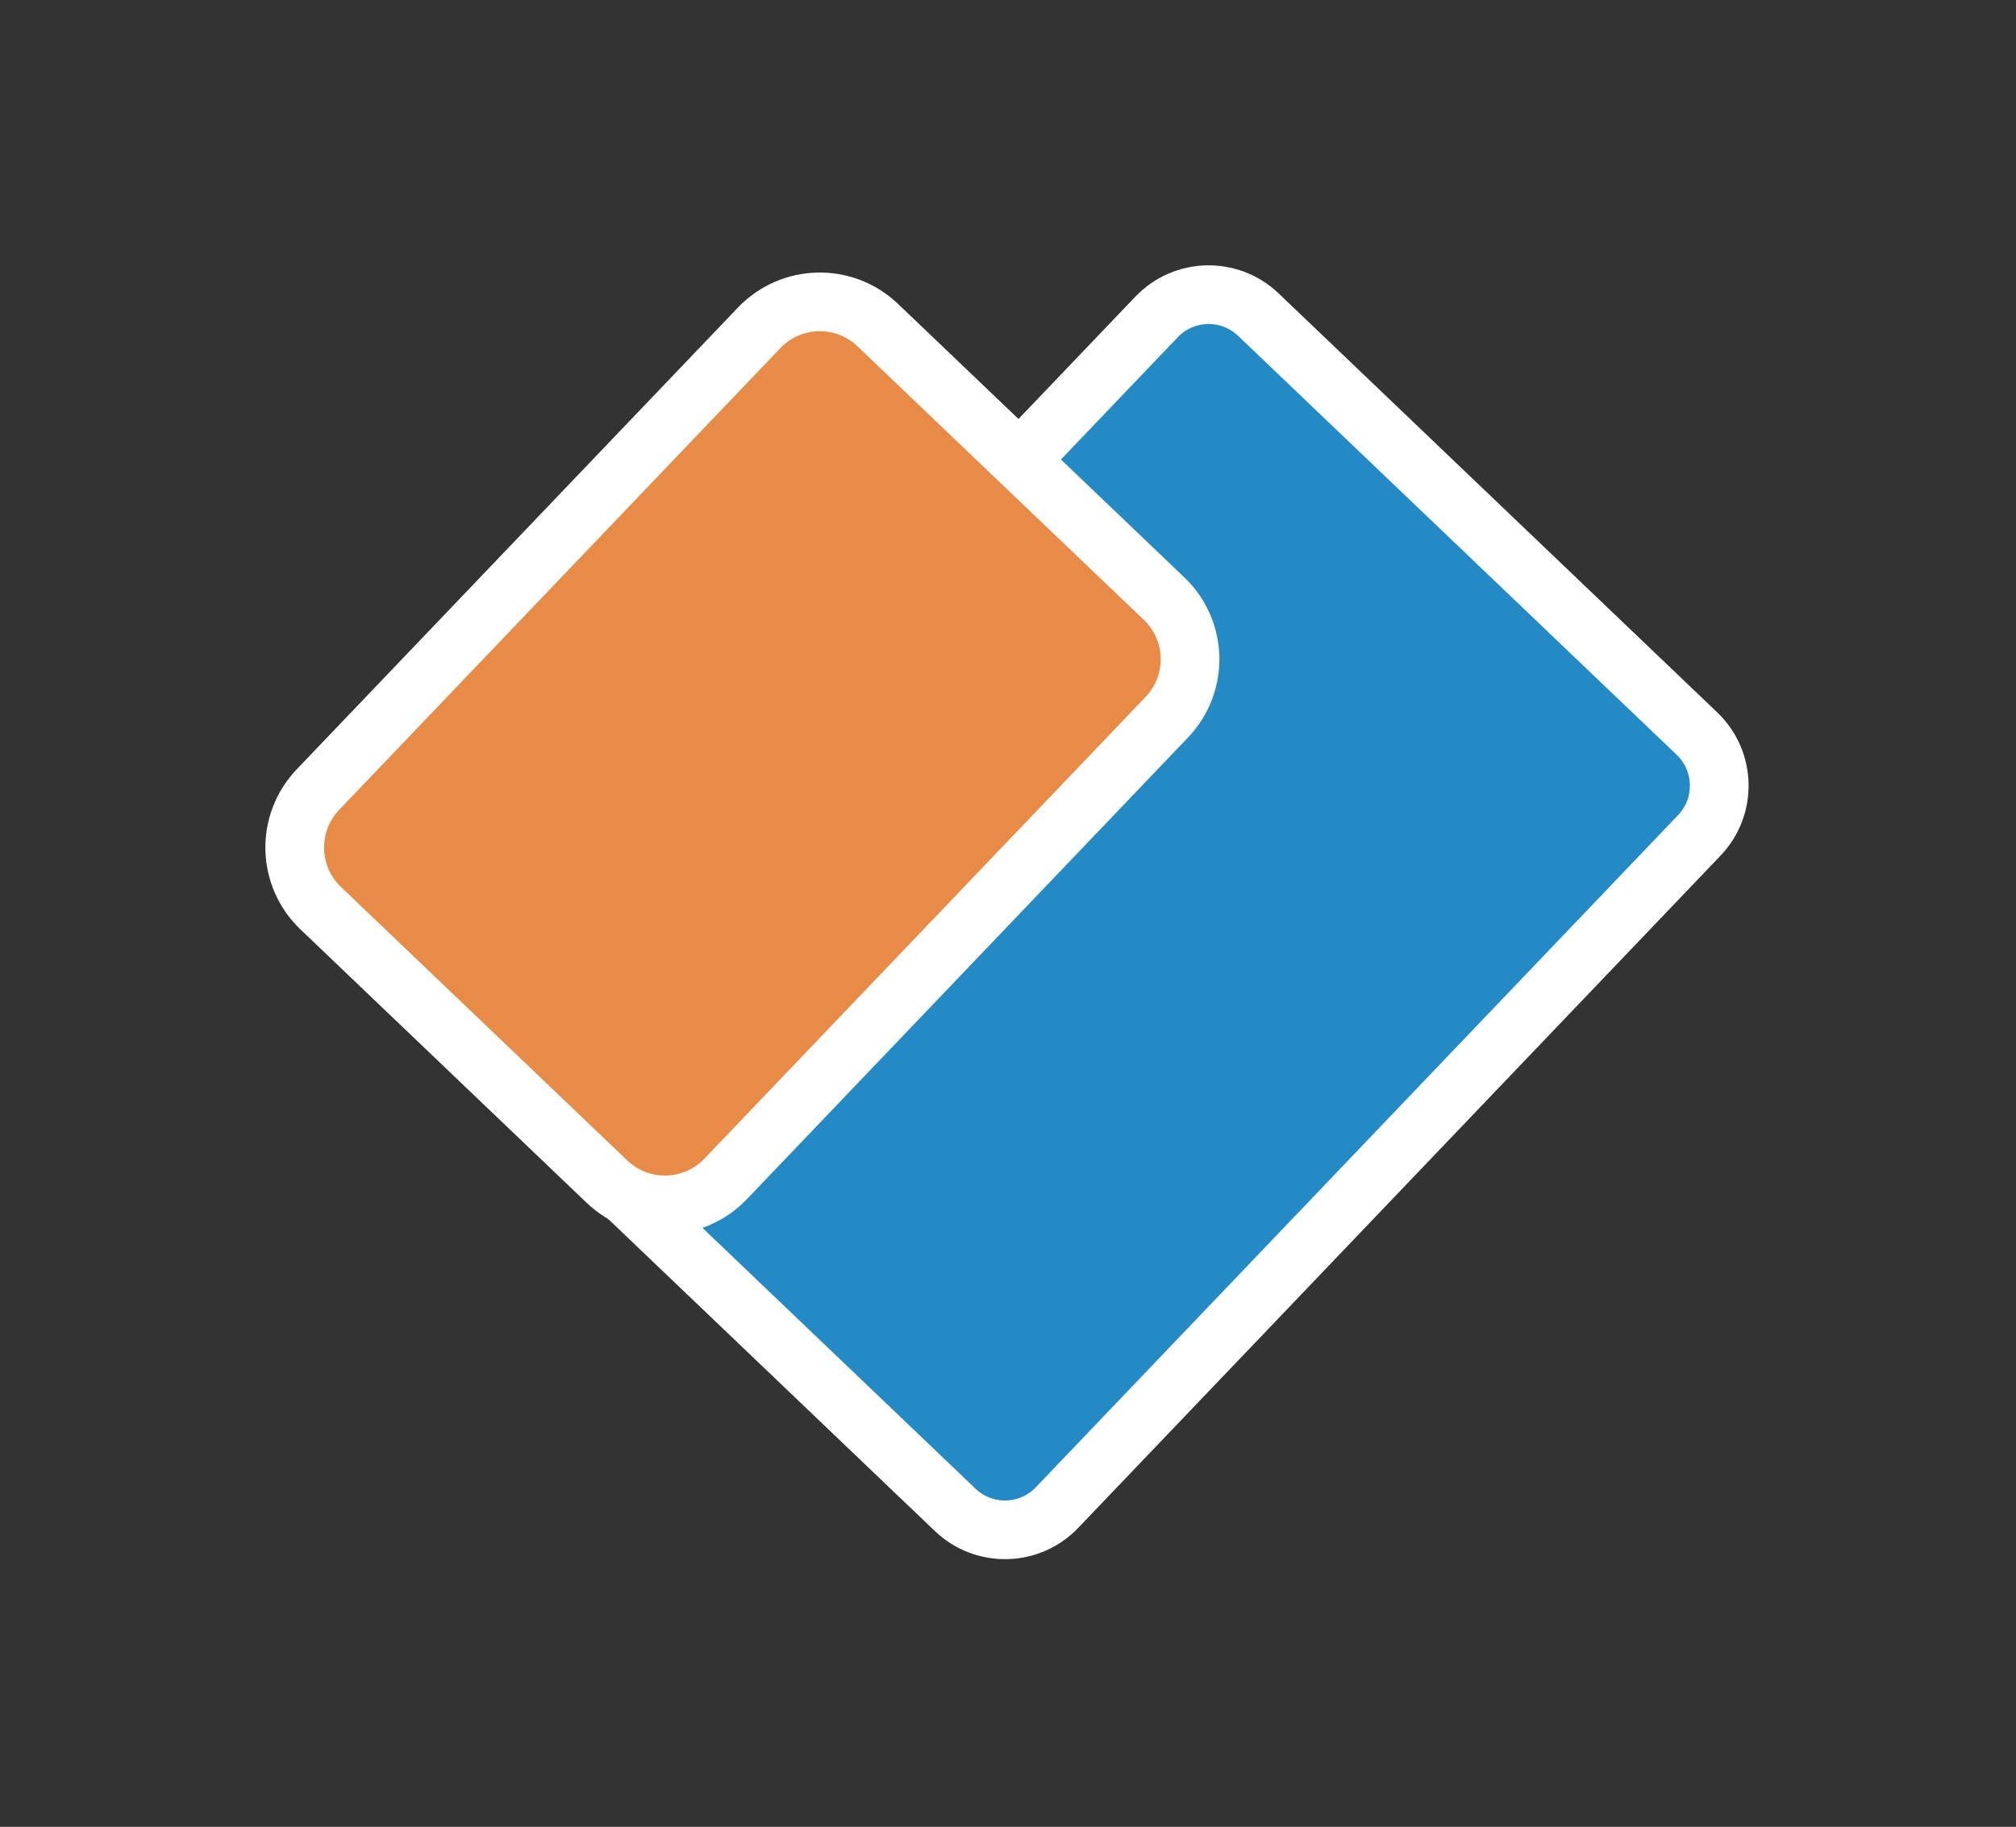
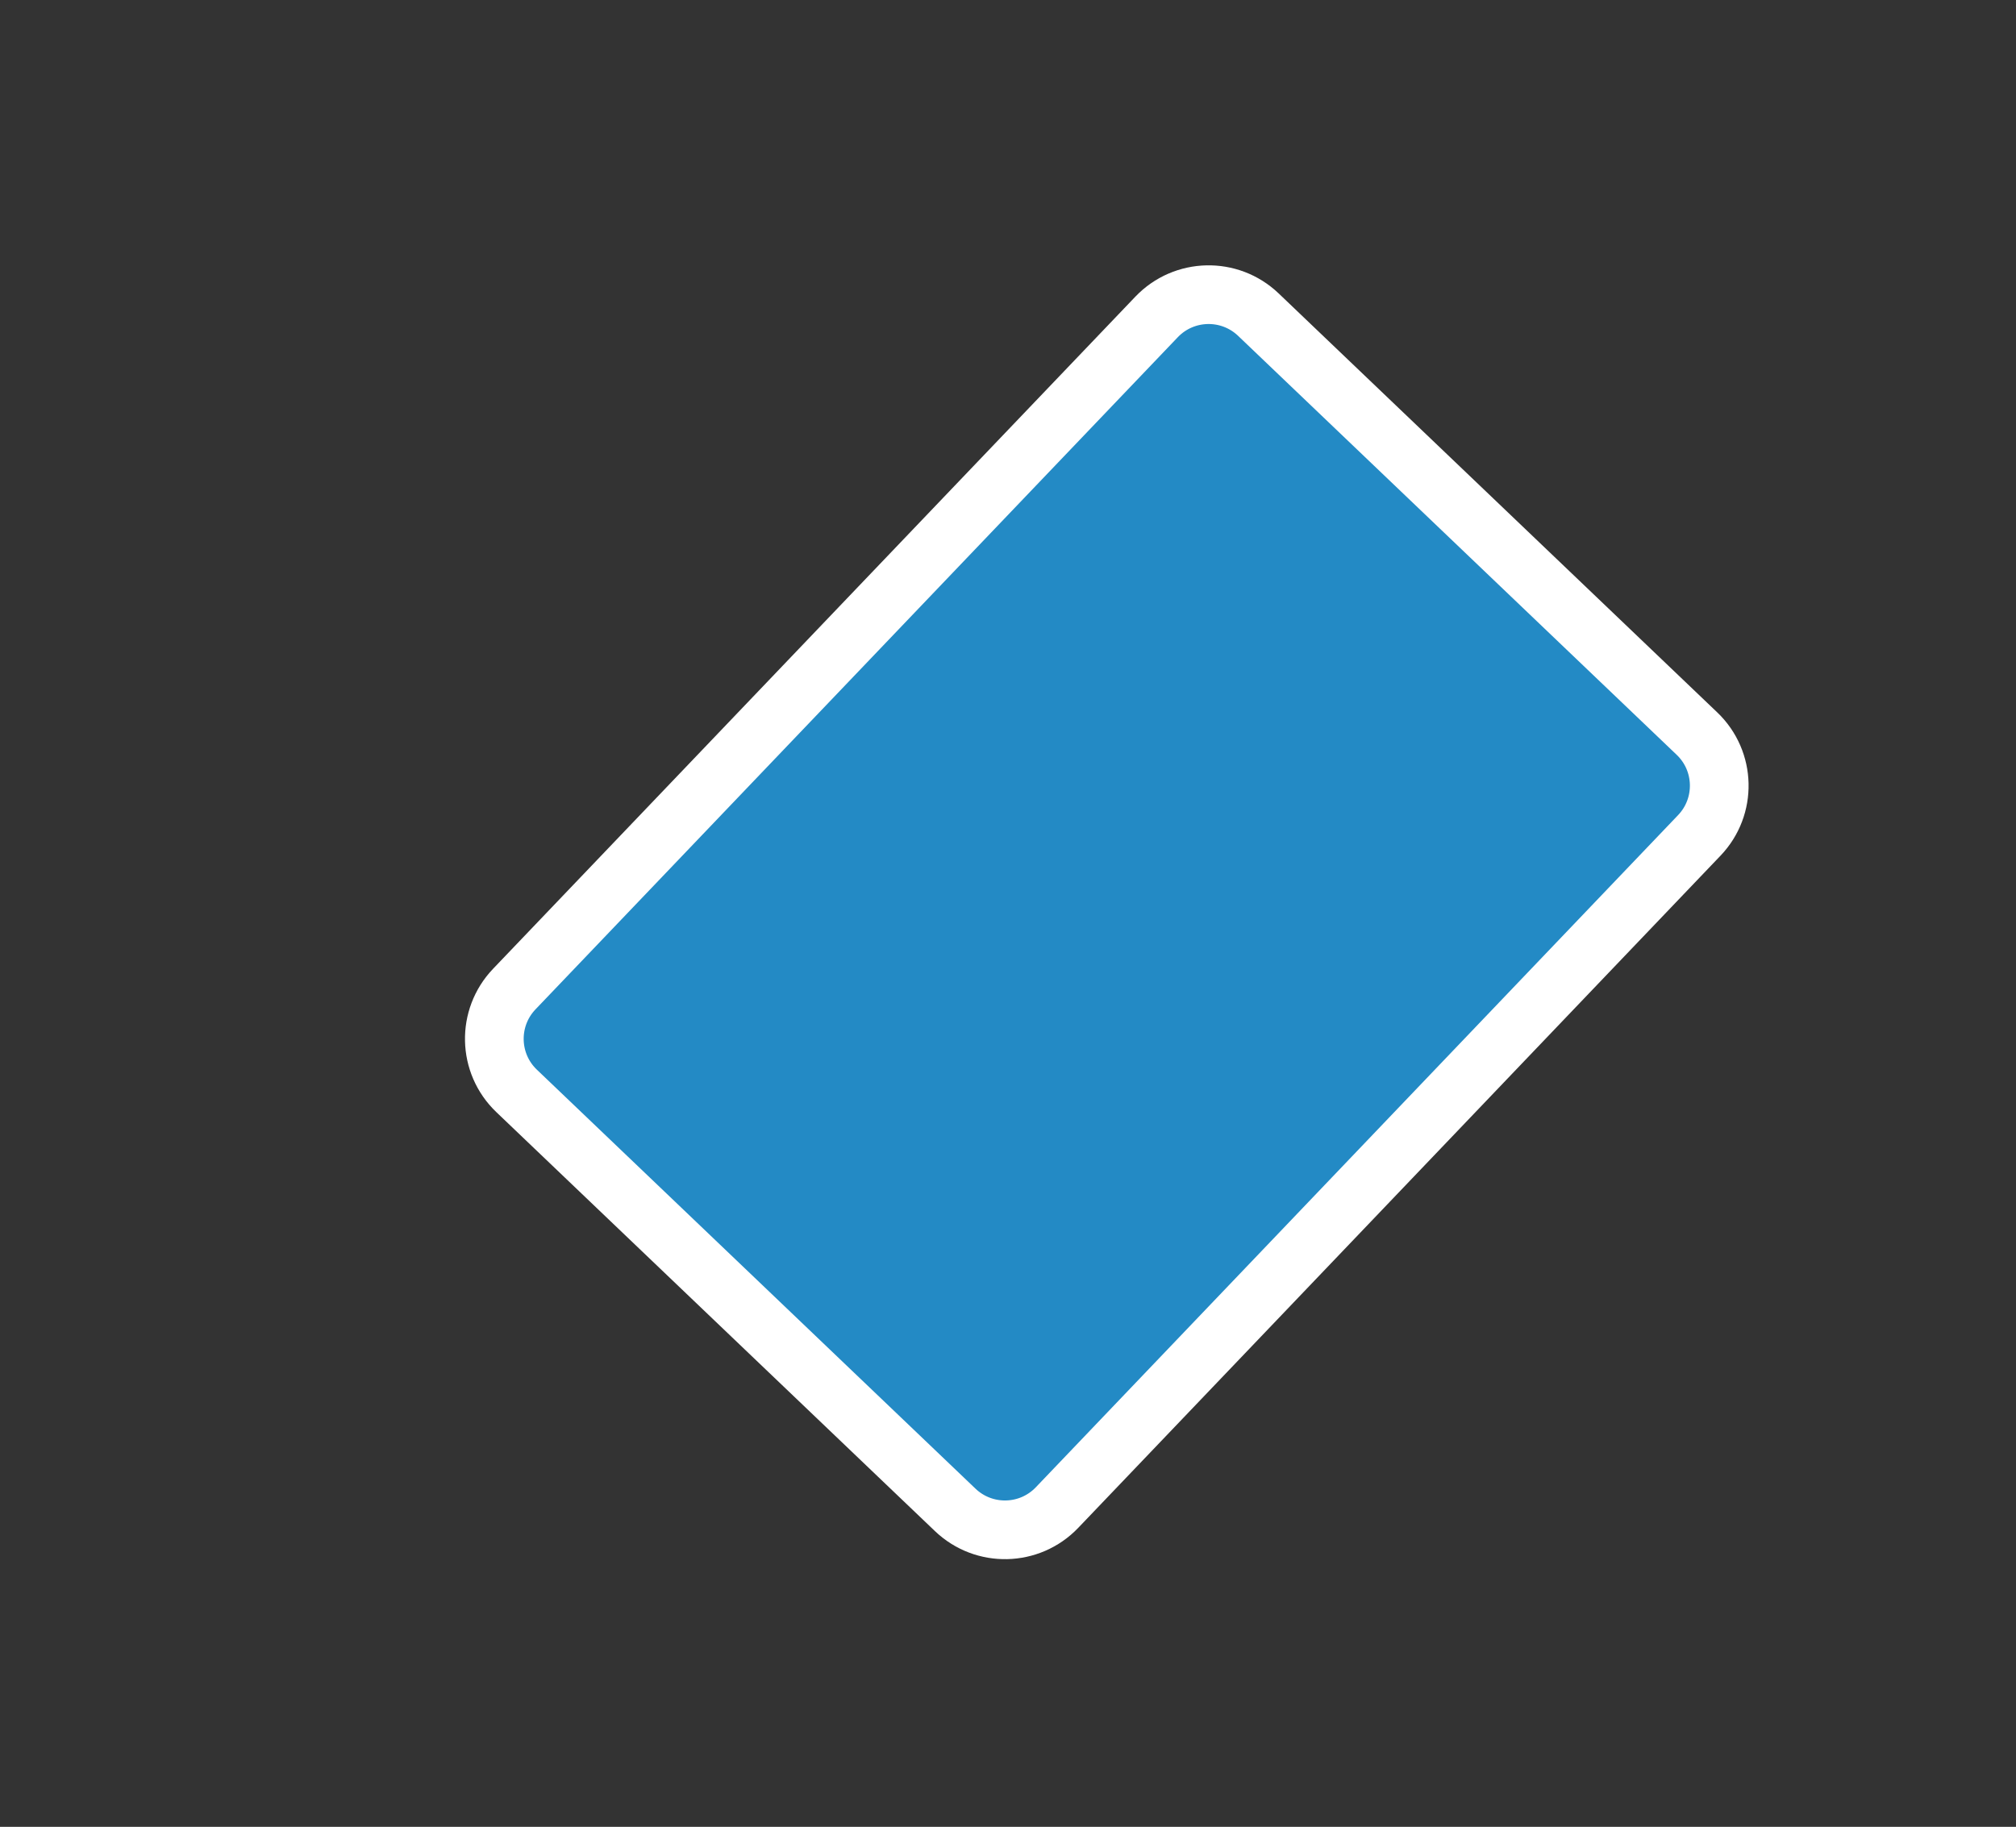
<svg xmlns="http://www.w3.org/2000/svg" width="100%" height="100%" viewBox="0 0 395 358" version="1.1" xml:space="preserve" style="fill-rule:evenodd;clip-rule:evenodd;stroke-miterlimit:10;">
  <rect x="0" y="0" width="395" height="358" fill="#333333" stroke="none" />
  <g transform="matrix(1,0,0,1,50.862,-342.402)">
    <g transform="matrix(4.167,0,0,4.167,0,385.593)">
      <g transform="matrix(1,0,0,1,32.708,4.431)">
        <path d="M0,56.21L-20.624,36.506C-21.976,35.214 -22.024,33.071 -20.733,31.719L9.468,0.109C10.76,-1.243 12.902,-1.292 14.255,0L34.879,19.705C36.23,20.996 36.279,23.14 34.987,24.491L4.787,56.102C3.495,57.453 1.353,57.502 0,56.21Z" style="fill:rgb(35,138,197);fill-rule:nonzero;stroke:white;stroke-width:2.76px;" />
      </g>
    </g>
    <g transform="matrix(4.167,0,0,4.167,0,385.593)">
      <g transform="matrix(1,0,0,1,16.336,4.924)">
-         <path d="M0,40.282L-13.465,27.418C-15.039,25.913 -15.096,23.417 -13.592,21.843L7.155,0.127C8.66,-1.447 11.156,-1.504 12.73,-0L26.195,12.864C27.77,14.369 27.826,16.865 26.322,18.439L5.575,40.155C4.07,41.729 1.574,41.786 0,40.282Z" style="fill:rgb(232,139,70);fill-rule:nonzero;stroke:white;stroke-width:2.76px;" />
-       </g>
+         </g>
    </g>
  </g>
</svg>